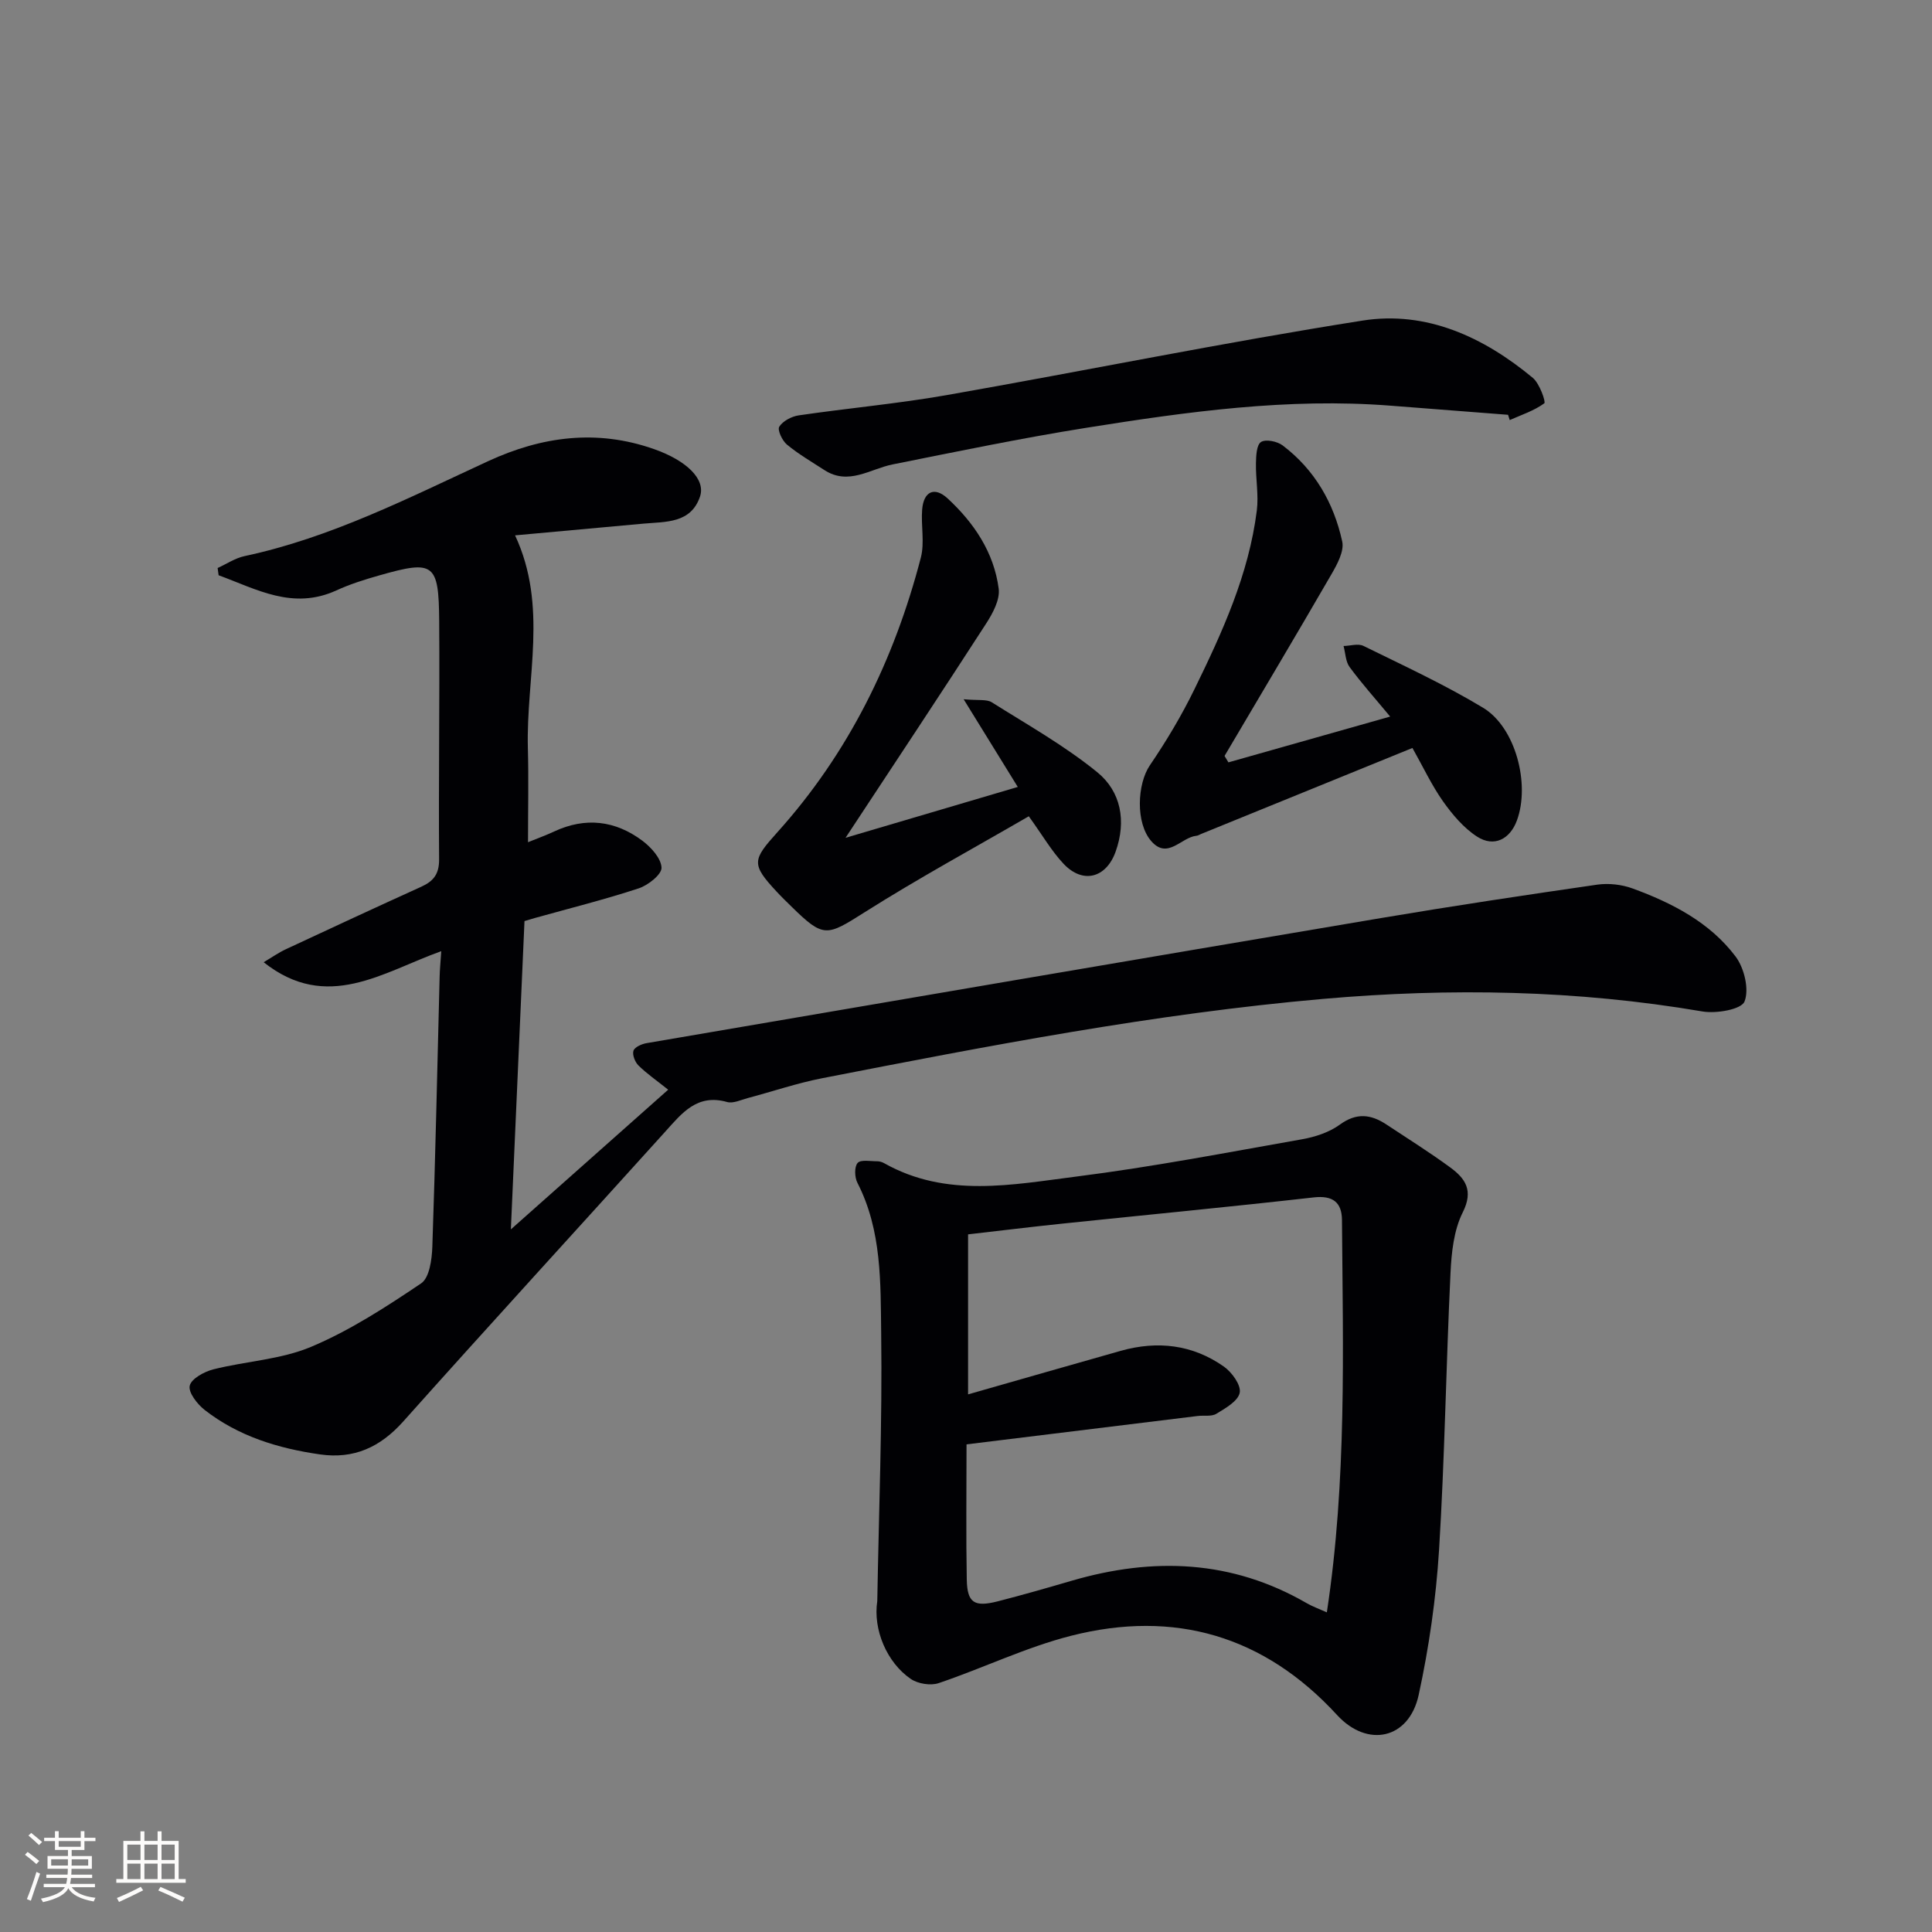
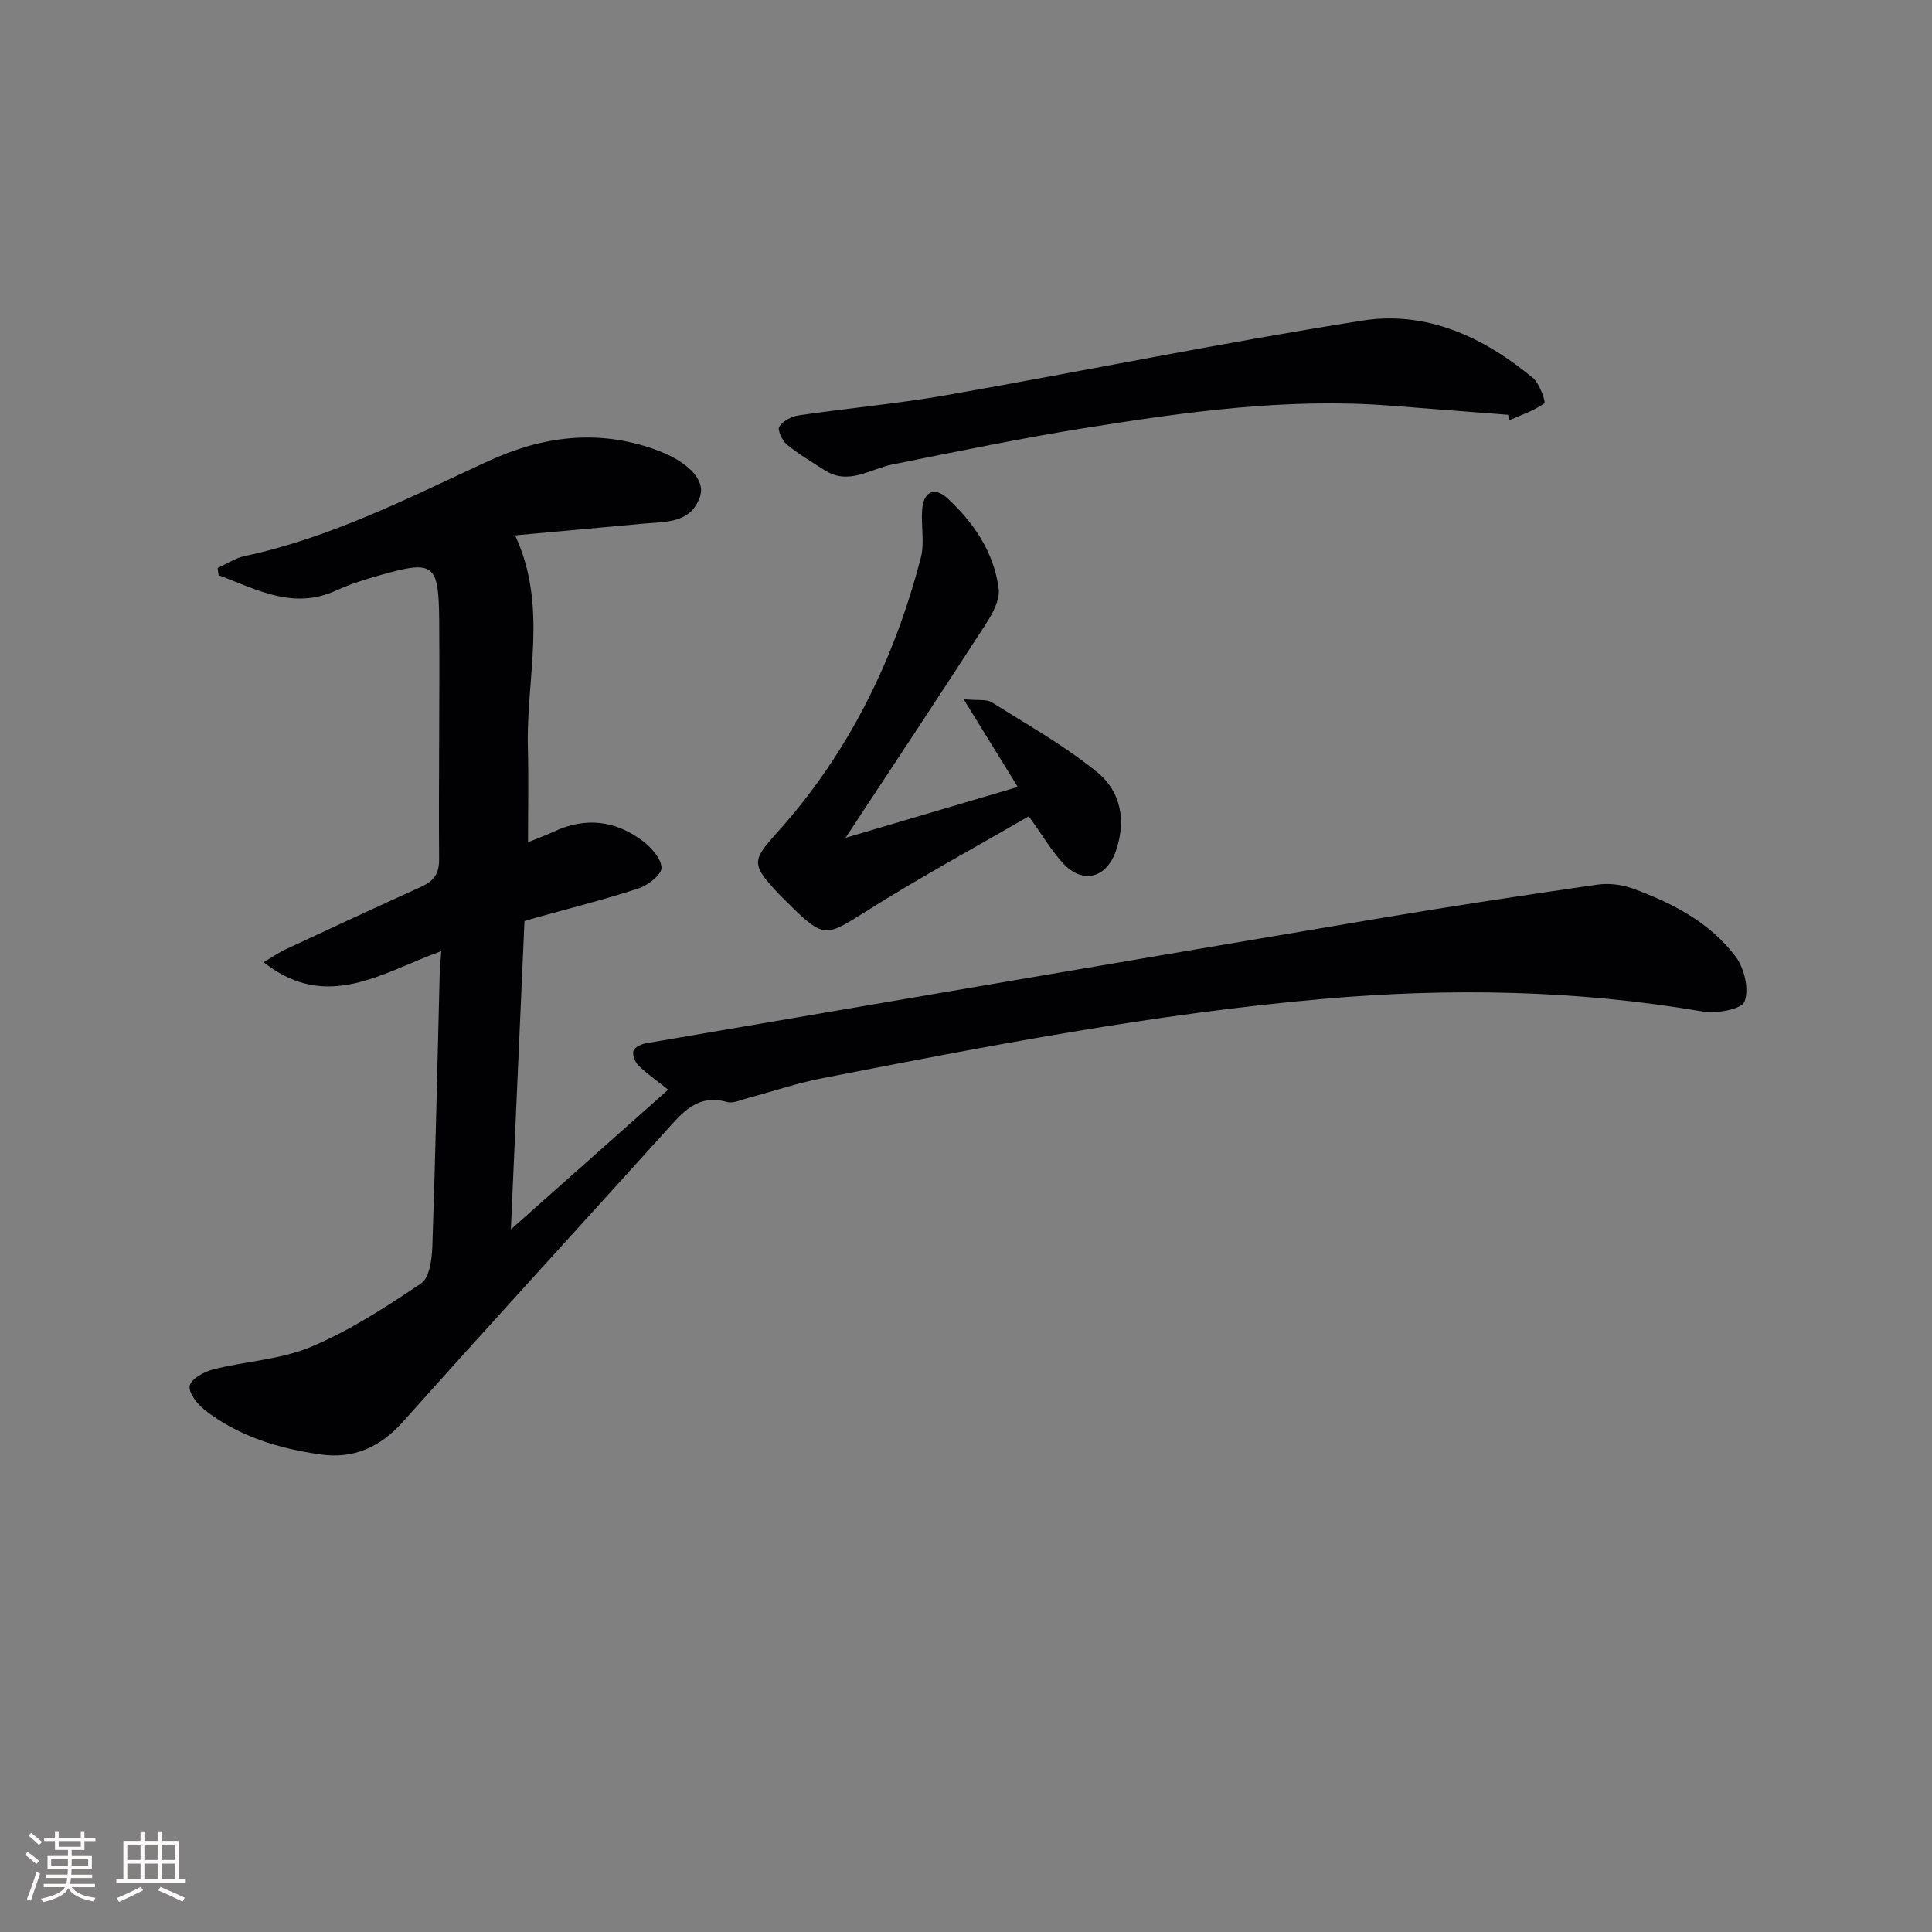
<svg xmlns="http://www.w3.org/2000/svg" enable-background="new 0 0 400 400" viewBox="0 0 400 400">
  <rect x="0" y="0" width="400" height="400" fill="#808080" stroke="none" />
  <g fill="#010104">
    <path d="m91.36 196.93c-12.12 4.33-23.65 12.7-36.77 2.29 1.72-1.02 3.1-2 4.61-2.7 9.32-4.35 18.65-8.68 28.02-12.93 2.53-1.15 3.71-2.62 3.69-5.66-.12-16.45.14-32.91.02-49.36-.09-12-1.09-12.66-12.37-9.45-3.03.86-6.07 1.81-8.92 3.12-9.03 4.13-16.56-.28-24.38-3.14-.07-.5-.14-1-.2-1.5 1.85-.84 3.61-2.04 5.55-2.46 17.9-3.81 34.04-12.09 50.45-19.66 11.16-5.15 22.52-6.65 34.32-2.51 6.8 2.39 10.78 6.26 9.54 9.87-1.9 5.54-7.07 5.16-11.67 5.57-8.75.79-17.49 1.6-26.61 2.43 6.87 14.7 2.26 29.49 2.65 44.03.17 6.31.03 12.63.03 19.5 1.92-.78 3.7-1.42 5.39-2.21 6.48-3.03 12.66-2.3 18.27 1.89 1.81 1.36 3.9 3.65 3.98 5.59.06 1.4-2.77 3.64-4.71 4.28-7.09 2.33-14.34 4.14-21.54 6.15-.62.17-1.23.36-2.12.63-.92 20.78-1.83 41.47-2.82 63.83 11.53-10.24 21.9-19.45 32.57-28.92-2.39-1.91-4.42-3.31-6.15-5.01-.72-.71-1.31-2.22-1.04-3.06.25-.75 1.71-1.4 2.73-1.57 50.66-8.68 101.33-17.34 152.01-25.89 14.89-2.51 29.83-4.76 44.78-6.92 2.37-.34 5.07-.04 7.32.78 8.2 3 16 7.01 21.34 14.09 1.8 2.39 2.86 6.81 1.85 9.33-.66 1.64-5.84 2.54-8.71 2.05-26.08-4.45-52.19-4.9-78.52-2.6-34.97 3.06-69.34 9.72-103.71 16.42-5.19 1.01-10.25 2.74-15.38 4.1-1.43.38-3.06 1.18-4.32.83-6.21-1.76-9.35 2.3-12.82 6.15-18.07 20.02-36.29 39.89-54.25 60.01-4.76 5.32-10.2 7.8-17.21 6.8-8.66-1.24-16.89-3.75-23.88-9.2-1.53-1.19-3.42-3.63-3.1-5.02.34-1.46 3-2.91 4.89-3.39 6.74-1.7 13.99-2.02 20.28-4.68 8.02-3.38 15.49-8.24 22.74-13.12 1.72-1.16 2.23-4.95 2.32-7.57.64-18.63 1.03-37.26 1.51-55.9.03-1.47.18-2.92.34-5.31z" />
-     <path d="m181.63 331.49c.32-18.45 1.05-36.91.81-55.36-.14-10.53.16-21.35-4.92-31.24-.59-1.14-.66-3.32.04-4.11.66-.75 2.67-.34 4.09-.35.48 0 1.01.17 1.43.41 12.85 7.23 26.52 4.43 39.87 2.74 15.62-1.98 31.12-4.97 46.64-7.71 2.72-.48 5.62-1.44 7.81-3.03 3.44-2.51 6.42-2.15 9.62-.04 4.43 2.93 8.95 5.76 13.23 8.9 3.12 2.29 4.88 4.75 2.6 9.3-1.86 3.7-2.34 8.33-2.54 12.6-.92 19.1-1.19 38.24-2.37 57.32-.63 10.06-2.08 20.16-4.22 30.01-2 9.16-10.6 11-16.89 4.15-15.1-16.44-33.68-21.84-55.04-16.42-9.37 2.38-18.23 6.7-27.44 9.81-1.68.57-4.31.14-5.79-.87-4.93-3.37-7.84-10.19-6.93-16.11zm18.48-32.45c0 10.02-.12 19.01.05 27.99.09 4.82 1.55 5.75 6.41 4.51 5.14-1.32 10.24-2.78 15.33-4.27 16.84-4.91 33.13-4.33 48.64 4.65 1.21.7 2.56 1.18 4.17 1.9 4.14-27.31 3.33-54.29 3.13-81.23-.03-3.64-1.87-5.13-5.85-4.68-17.33 1.96-34.7 3.62-52.06 5.43-6.54.68-13.06 1.49-19.5 2.22v33.13c10.94-3.12 21.25-6.09 31.59-9.01 7.62-2.15 14.9-1.31 21.39 3.27 1.65 1.17 3.57 3.83 3.26 5.4-.34 1.73-2.95 3.21-4.84 4.36-1.02.62-2.6.29-3.91.46-15.79 1.94-31.57 3.88-47.81 5.87z" />
-     <path d="m292.43 154.86c-14.92 6.07-29.35 11.94-43.79 17.82-.31.13-.61.33-.93.36-3.13.29-5.92 4.95-9.29 1.18-3.39-3.79-2.96-11.94-.36-15.76 3.43-5.04 6.59-10.33 9.26-15.81 5.76-11.78 11.23-23.74 12.89-36.95.4-3.2-.24-6.52-.18-9.78.03-1.54.12-3.81 1.05-4.41.97-.63 3.36-.14 4.48.71 6.62 5.01 10.59 11.91 12.33 19.88.44 2.01-1.03 4.72-2.21 6.76-7.29 12.6-14.75 25.11-22.15 37.65.27.44.53.89.8 1.33 10.88-3.08 21.75-6.16 33.49-9.48-3.1-3.74-5.92-6.88-8.4-10.26-.84-1.14-.85-2.88-1.25-4.35 1.39-.03 3.02-.57 4.12-.02 8.34 4.1 16.82 8.01 24.76 12.8 6.75 4.07 9.78 15.82 7.01 23.34-1.44 3.9-4.75 5.6-8.25 3.34-2.79-1.8-5.12-4.58-7.07-7.33-2.36-3.36-4.12-7.14-6.31-11.02z" />
    <path d="m175.06 173.46c12.41-3.66 23.61-6.97 35.66-10.53-3.73-6.05-7.11-11.51-11.21-18.16 3.06.29 4.76-.04 5.82.63 7.41 4.66 15.12 9 21.87 14.5 4.88 3.98 6.04 10.09 3.78 16.42-1.95 5.46-6.77 6.77-10.78 2.52-2.46-2.61-4.3-5.81-7.2-9.84-11.27 6.54-22.89 12.85-34.03 19.9-7.79 4.93-8.44 5.33-14.99-1.09-1.07-1.05-2.15-2.09-3.17-3.19-5.35-5.74-5.01-6.59.17-12.35 14.72-16.37 24.16-35.62 29.67-56.82.81-3.12.01-6.64.27-9.94.3-3.76 2.54-4.84 5.28-2.31 5.47 5.06 9.59 11.18 10.57 18.69.29 2.26-1.22 5.07-2.58 7.18-9.35 14.48-18.9 28.85-29.13 44.39z" />
    <path d="m312.23 85.88c-8.11-.63-16.23-1.25-24.34-1.89-21.22-1.66-42.14 1.26-62.98 4.58-13.42 2.14-26.75 4.91-40.09 7.58-4.7.94-9.14 4.43-14.16 1.16-2.62-1.7-5.34-3.28-7.73-5.26-.98-.81-2.02-3.04-1.59-3.71.75-1.18 2.54-2.12 4.01-2.34 10.17-1.49 20.43-2.41 30.55-4.18 28.76-5.05 57.38-10.91 86.22-15.45 13.2-2.08 25.06 3.41 35.24 11.87 1.4 1.16 2.73 5.01 2.37 5.26-2.11 1.54-4.72 2.39-7.16 3.47-.11-.36-.23-.72-.34-1.09z" />
  </g>
  <path d="m5.17 384 .55-.58c.85.61 1.65 1.24 2.4 1.87l-.59.64c-.83-.73-1.62-1.38-2.36-1.93m1.22 9.53-.82-.34c.71-1.76 1.37-3.64 1.98-5.63.24.13.5.25.76.36-.6 1.67-1.24 3.54-1.92 5.61m-.5-13.5.57-.54c.56.44 1.31 1.06 2.26 1.87l-.64.64c-.68-.66-1.41-1.32-2.19-1.97m3.25.46h2.24v-1.36h.77v1.36h4.57v-1.36h.76v1.36h2.28v.69h-2.28v1.84h-2.64v1.26h4.18v2.64h-4.21c0 .45-.02.86-.05 1.21h4.32v.69h-4.38c-.04.34-.1.75-.19 1.22h5.15v.69h-4.82c.87 1.19 2.51 1.92 4.93 2.19-.17.31-.3.57-.37.76-2.77-.49-4.52-1.41-5.26-2.76-.56 1.26-2.3 2.23-5.24 2.9-.12-.25-.26-.48-.43-.72 2.73-.55 4.38-1.34 4.96-2.38h-4.38v-.69h4.65c.1-.38.17-.79.21-1.22h-4.32v-.69h4.4c.03-.34.05-.75.05-1.21h-4.2v-2.64h4.23v-1.26h-2.69v-1.84h-2.24zm1.46 4.46v1.29h3.45c.01-.4.02-.57.01-.53v-.32-.45h-3.46zm1.55-2.59h4.57v-1.19h-4.57zm6.11 2.59h-3.42v.77c-.01.19-.01.37-.02.53h3.44z" fill="#fcfbfa" />
  <path d="m32.63 379.16h.82v1.98h3.54v7.89h1.46v.78h-14.37v-.78h1.46v-7.89h3.54v-1.98h.82v1.98h2.73zm-3.49 11.48.5.73c-1.61.82-3.28 1.63-5 2.41-.13-.27-.28-.55-.44-.82 1.75-.72 3.4-1.49 4.94-2.32m-2.78-5.55h2.73v-3.18h-2.73zm0 3.95h2.73v-3.2h-2.73zm3.54-3.95h2.73v-3.18h-2.73zm0 3.95h2.73v-3.2h-2.73zm7.89 4.68c-1.84-.92-3.51-1.7-5.02-2.32l.45-.73c1.89.8 3.57 1.55 5.04 2.23zm-1.62-11.81h-2.73v3.18h2.73zm-2.73 7.13h2.73v-3.2h-2.73z" fill="#fcfbfa" />
</svg>